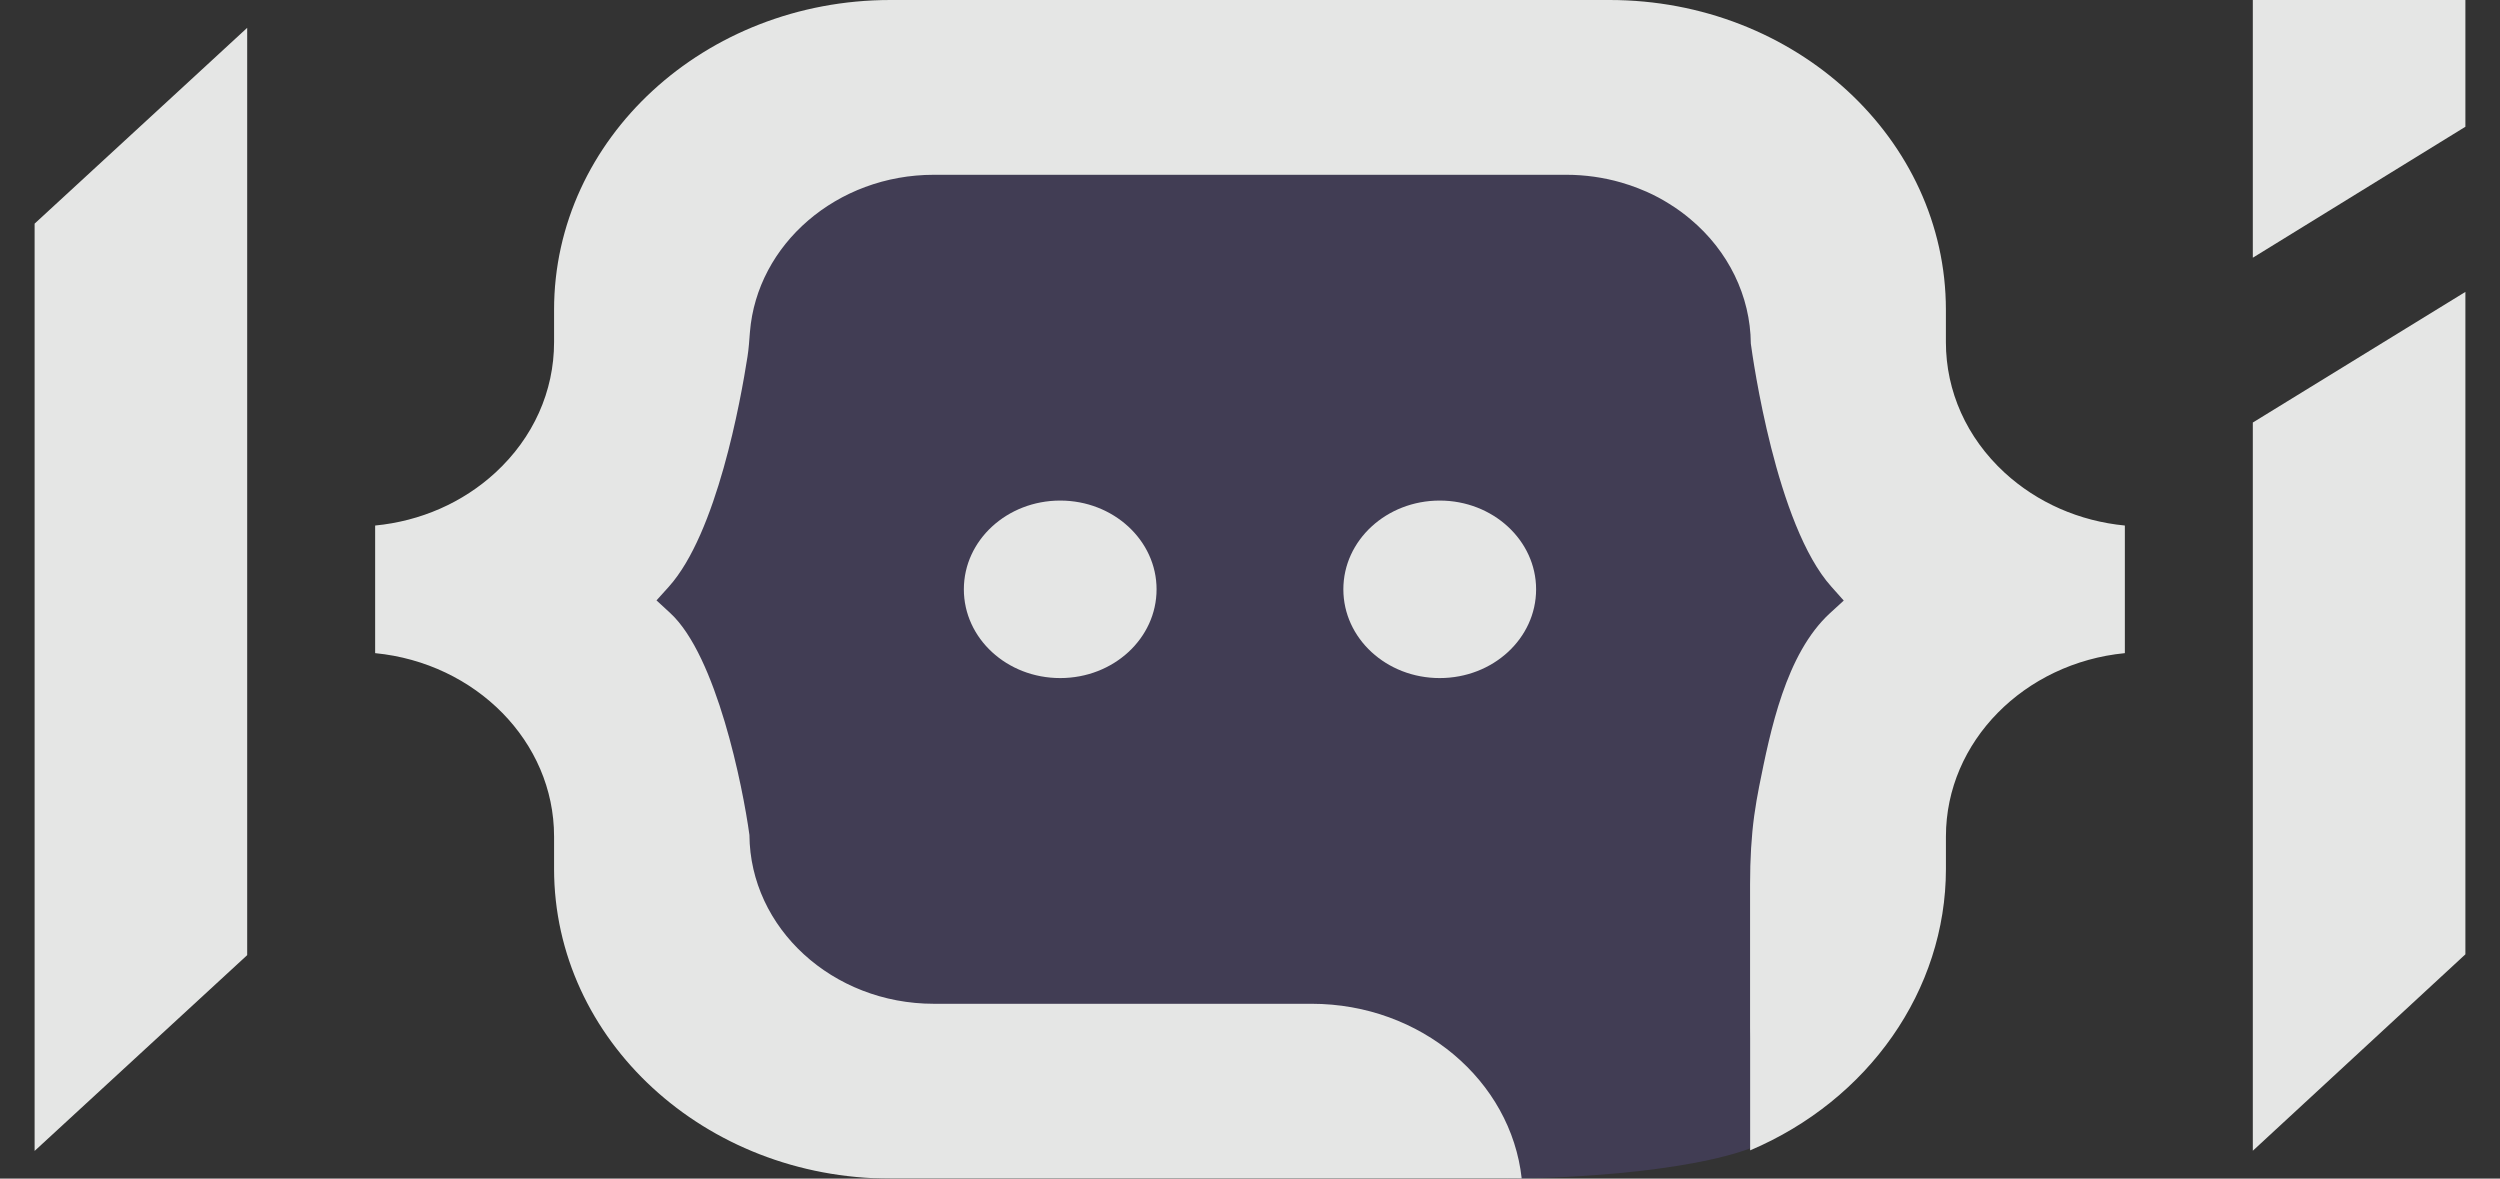
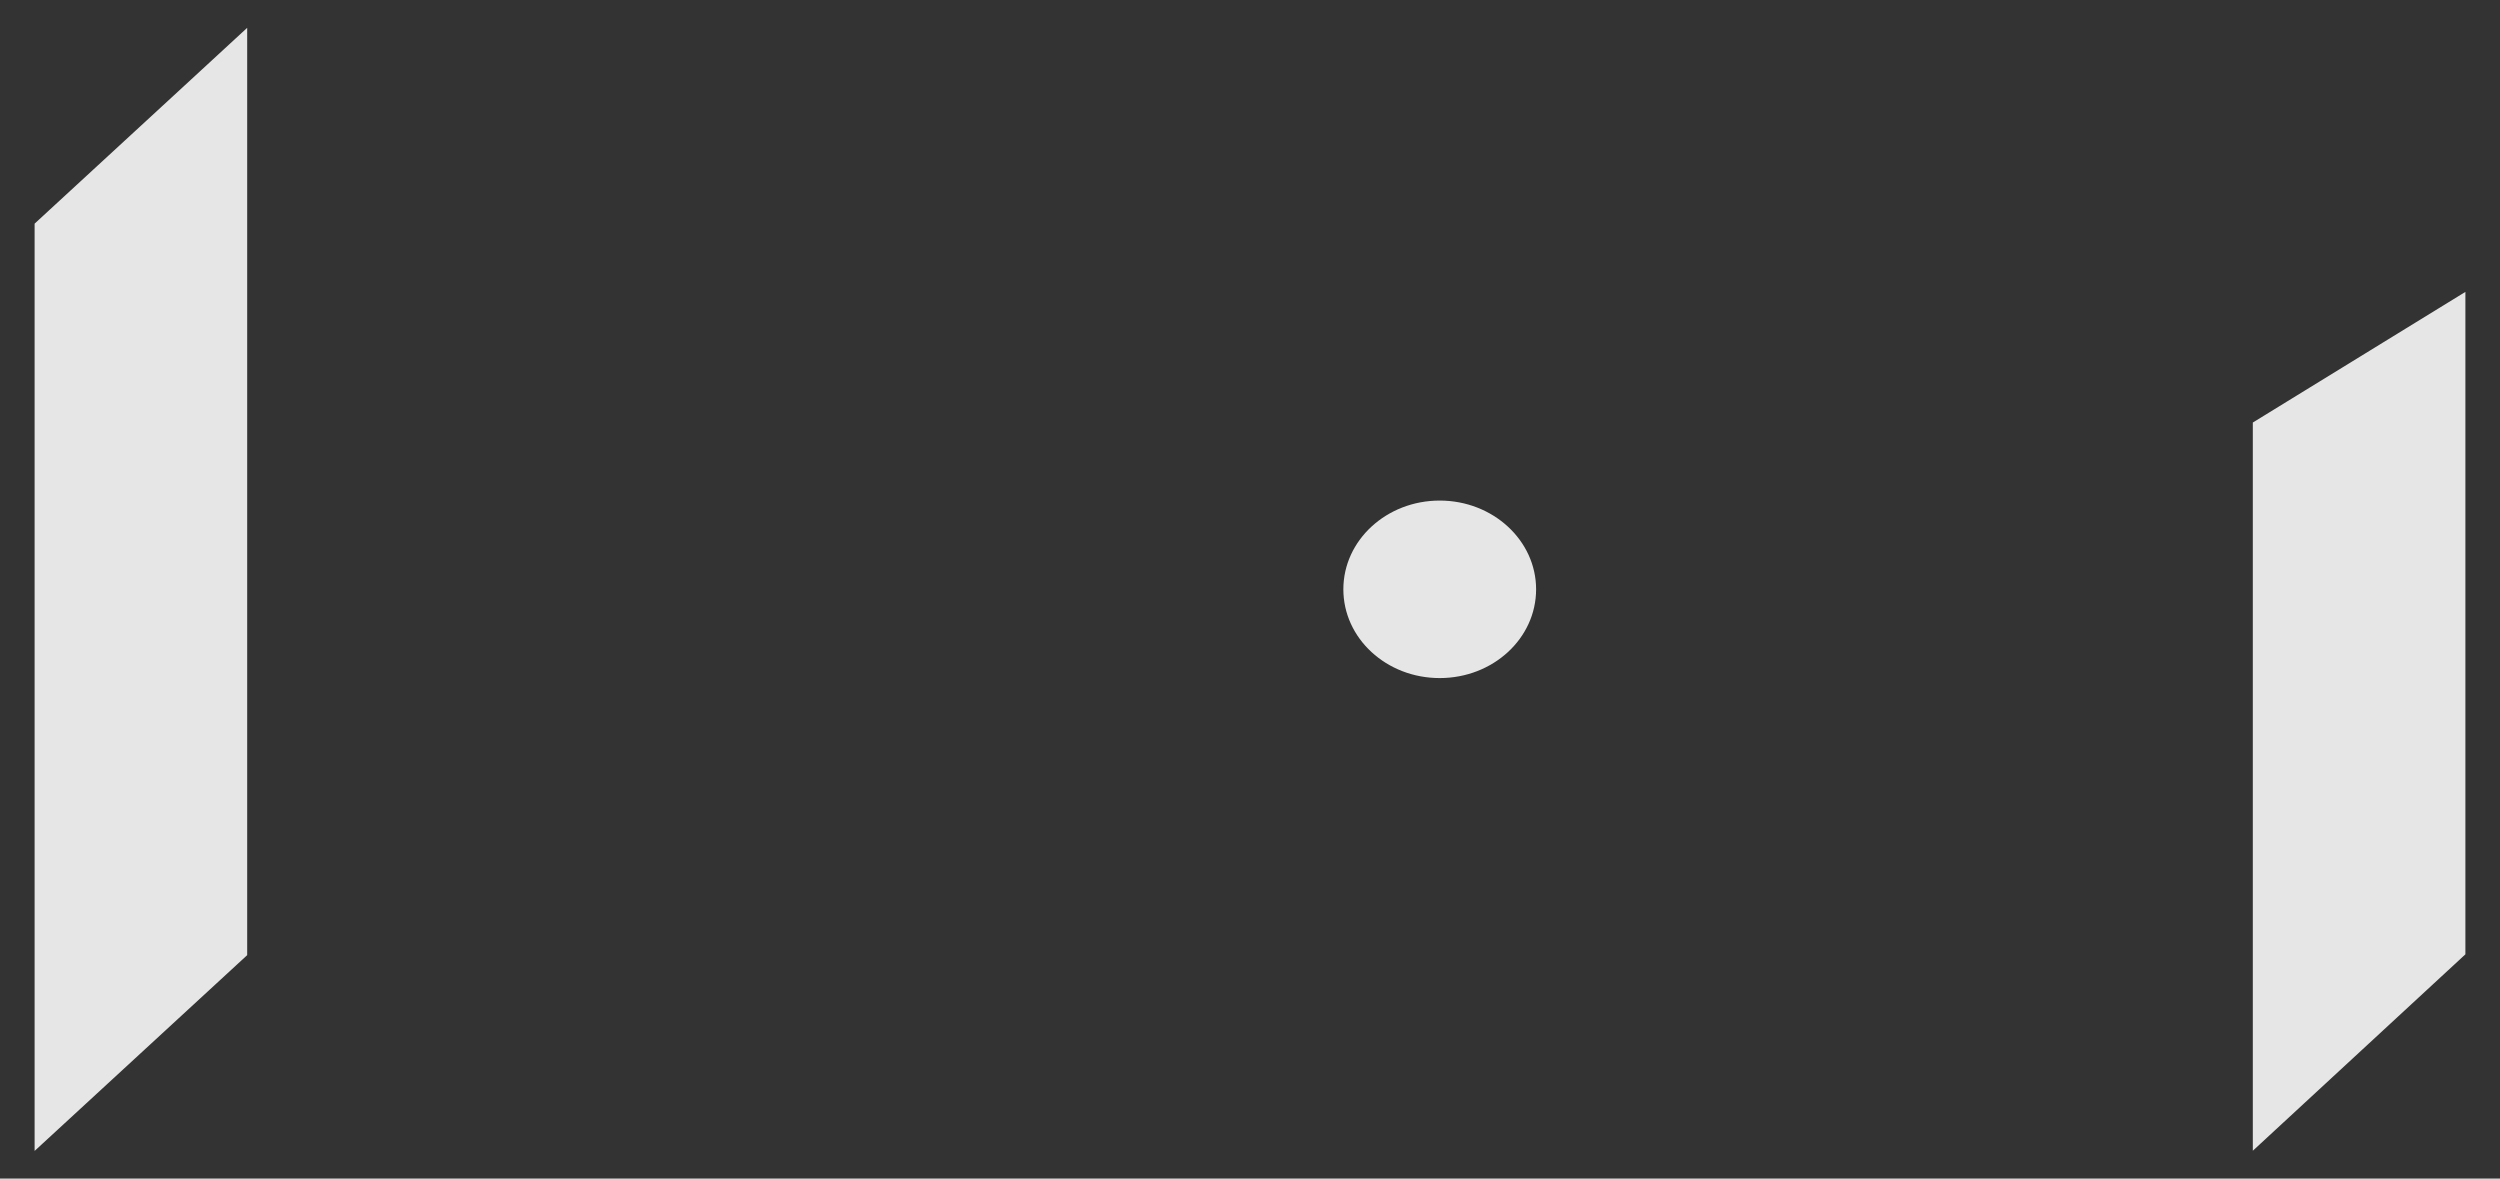
<svg xmlns="http://www.w3.org/2000/svg" width="70" height="33" viewBox="0 0 70 33" fill="none">
  <rect x="0" y="0" width="70" height="33" fill="#333333" stroke="none" />
  <g id="Group 632536" opacity="0.9">
-     <path id="Vector 613" opacity="0.2" d="M49.438 31.969C47.788 32.794 43.938 33 42.219 33L38.094 30.938H21.594L16.438 16.5L21.594 3.094H48.406L54.594 14.438V18.562L49.438 31.969Z" fill="#846CEC" />
    <g id="Vector">
      <path d="M69.031 8.173V26.721L63.079 32.221V11.831L69.031 8.173Z" fill="#F8FAF8" />
-       <path d="M56.126 13.232C55.067 12.255 54.485 10.957 54.485 9.58V8.674C54.485 3.884 50.267 0 45.066 0H24.933C19.731 0 15.514 3.884 15.514 8.674V9.58C15.514 10.958 14.933 12.255 13.873 13.232C12.955 14.077 11.774 14.592 10.504 14.715V18.288C13.319 18.563 15.514 20.761 15.514 23.42V24.326C15.514 29.116 19.731 33 24.933 33H42.608C42.308 30.256 39.784 28.106 36.727 28.106H26.147C23.311 28.106 21.002 25.989 20.984 23.38C20.799 22.025 20.064 18.36 18.767 17.166L18.382 16.811L18.728 16.427C20.072 14.93 20.74 11.206 20.93 9.985C20.966 9.755 20.98 9.526 20.998 9.297C21.197 6.838 23.431 4.894 26.149 4.894H43.856C44.38 4.894 44.897 4.967 45.392 5.11C45.566 5.161 45.716 5.211 45.863 5.269C45.942 5.3 46.023 5.333 46.105 5.369C46.325 5.467 46.542 5.582 46.745 5.711C46.958 5.843 47.148 5.982 47.327 6.133C48.395 7.024 49.013 8.293 49.023 9.62C49.079 10.034 49.733 14.706 51.279 16.428L51.625 16.816L51.24 17.168C50 18.308 49.57 20.456 49.255 22.027C49.205 22.278 49.16 22.542 49.118 22.839C49.04 23.415 49.002 24.047 49.002 24.768V28.756C49.004 28.855 49.004 28.967 49.004 29.075V32.21C52.315 30.805 54.486 27.731 54.486 24.326V23.42C54.486 20.76 56.685 18.562 59.496 18.288V14.715C58.226 14.592 57.045 14.077 56.126 13.232Z" fill="#F8FAF8" />
-       <path d="M63.079 0V7.216L69.031 3.549V0H63.079Z" fill="#F8FAF8" />
      <path d="M5.348 2.229C3.945 3.518 2.689 4.678 0.969 6.262V32.226L6.921 26.744V0.779L5.348 2.229Z" fill="#F8FAF8" />
-       <path d="M32.384 16.501C32.384 17.875 31.178 18.986 29.686 18.986C28.193 18.986 26.988 17.875 26.988 16.501C26.988 15.126 28.197 14.016 29.686 14.016C31.175 14.016 32.384 15.13 32.384 16.501Z" fill="#F8FAF8" />
      <path d="M43.011 16.501C43.011 17.875 41.805 18.986 40.312 18.986C38.82 18.986 37.614 17.875 37.614 16.501C37.614 15.126 38.824 14.016 40.312 14.016C41.801 14.016 43.011 15.13 43.011 16.501Z" fill="#F8FAF8" />
    </g>
  </g>
</svg>